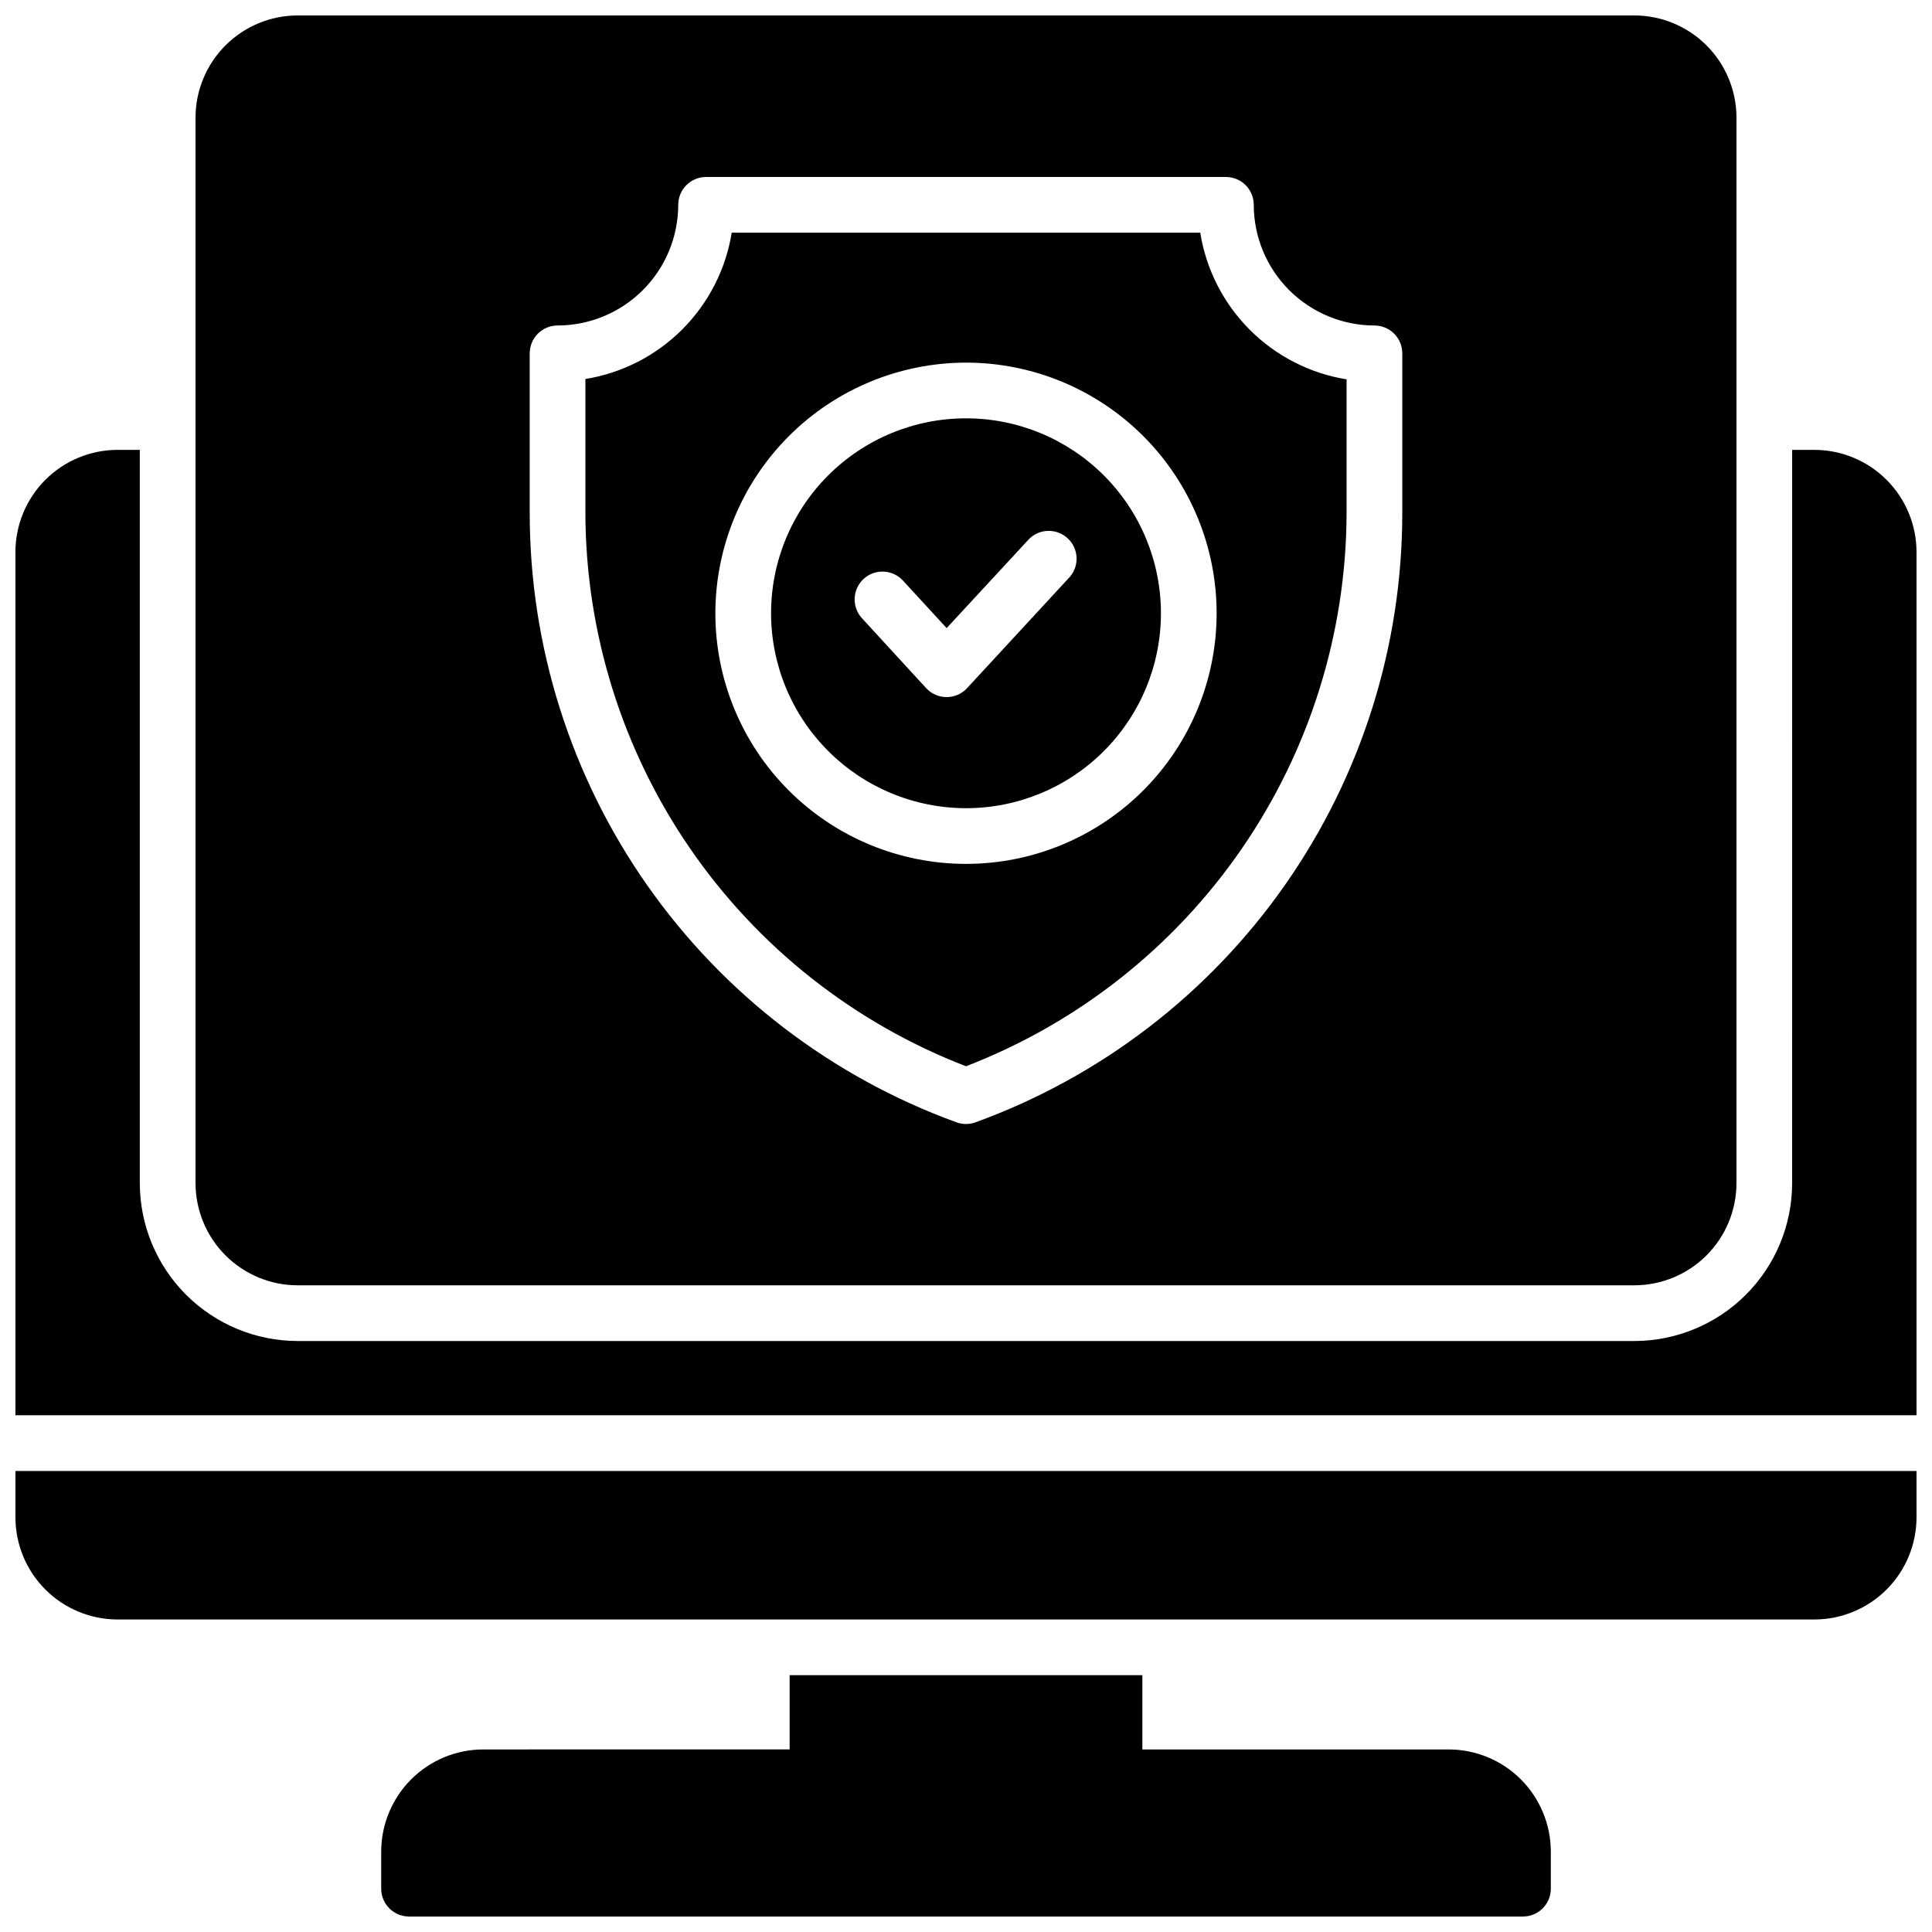
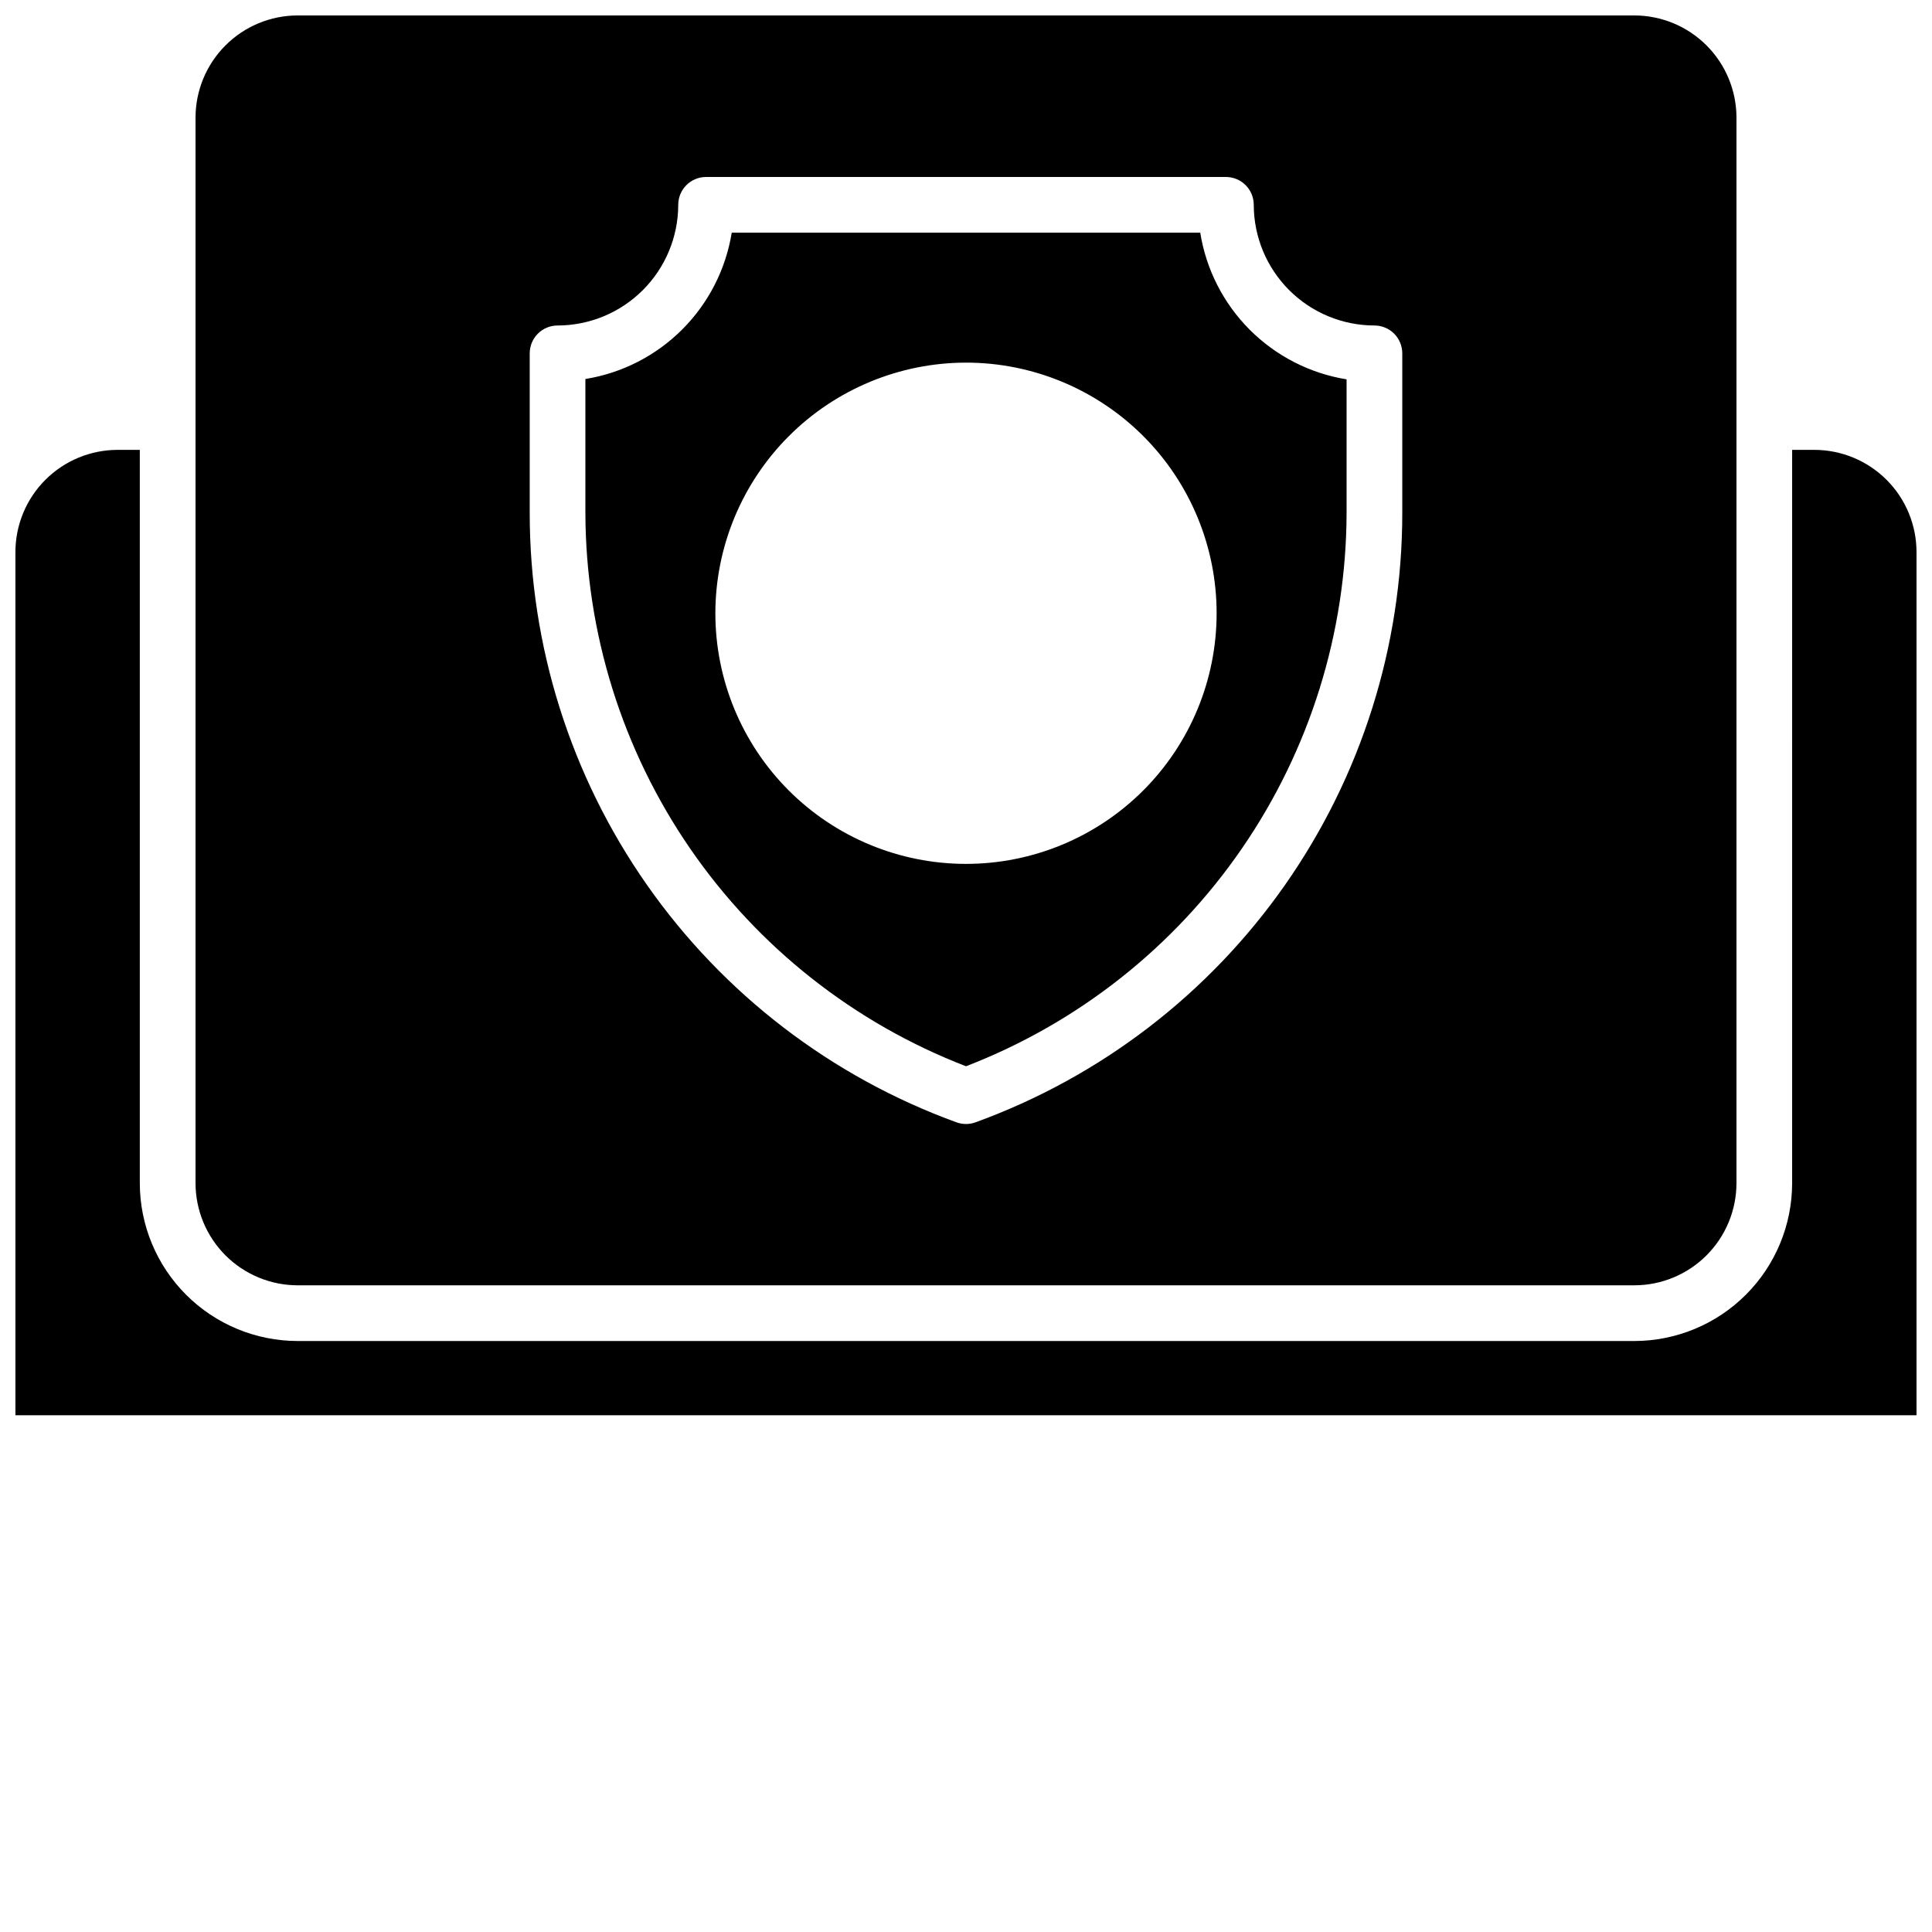
<svg xmlns="http://www.w3.org/2000/svg" width="800px" height="800px" version="1.1" viewBox="144 144 512 512">
  <defs>
    <clipPath id="d">
-       <path d="m245 587h310v64.902h-310z" />
-     </clipPath>
+       </clipPath>
    <clipPath id="c">
      <path d="m195 148.09h410v336.91h-410z" />
    </clipPath>
    <clipPath id="b">
      <path d="m148.09 263h503.81v257h-503.81z" />
    </clipPath>
    <clipPath id="a">
      <path d="m148.09 533h503.81v41h-503.81z" />
    </clipPath>
  </defs>
  <g clip-path="url(#d)">
-     <path d="m527.92 607.62h-81.18v-19.684h-93.48v19.68l-81.18 0.004c-7.172 0.008-14.051 2.863-19.121 7.934-5.074 5.074-7.93 11.949-7.938 19.125v9.84c0 4.074 3.301 7.379 7.379 7.379h295.2c1.957 0 3.836-0.777 5.219-2.16 1.387-1.383 2.164-3.262 2.164-5.219v-9.84c-0.012-7.176-2.867-14.051-7.938-19.125-5.074-5.07-11.949-7.926-19.125-7.934z" />
-   </g>
+     </g>
  <path d="m400 426.57c29.629-11.426 55.113-31.539 73.113-57.703 17.996-26.164 27.668-57.156 27.746-88.914v-35.426 0.004c-9.73-1.578-18.719-6.184-25.68-13.16-6.961-6.981-11.547-15.977-13.102-25.711h-124.16c-1.57 9.719-6.164 18.695-13.125 25.656-6.961 6.961-15.938 11.555-25.656 13.125v35.426c0.059 31.77 9.723 62.781 27.723 88.961 18 26.184 43.496 46.309 73.141 57.742zm0-186.47c17.613 0 34.508 7 46.965 19.453 12.457 12.457 19.453 29.352 19.453 46.969 0 17.613-6.996 34.508-19.453 46.965-12.457 12.457-29.352 19.453-46.965 19.453-17.617 0-34.512-6.996-46.969-19.453s-19.453-29.352-19.453-46.965c0.02-17.609 7.027-34.492 19.477-46.945 12.453-12.449 29.336-19.457 46.945-19.477z" />
-   <path d="m400 358.18c13.699 0 26.84-5.445 36.527-15.133s15.133-22.828 15.133-36.527c0-13.703-5.445-26.844-15.133-36.531s-22.828-15.129-36.527-15.129c-13.703 0-26.844 5.441-36.531 15.129s-15.129 22.828-15.129 36.531c0.016 13.695 5.461 26.824 15.148 36.512 9.684 9.684 22.812 15.133 36.512 15.148zm-27.148-60.742c1.438-1.332 3.344-2.031 5.301-1.957 1.953 0.078 3.801 0.93 5.129 2.367l11.59 12.605 21.844-23.617v0.004c2.809-2.797 7.316-2.879 10.223-0.191 2.906 2.691 3.172 7.195 0.602 10.207l-27.266 29.52c-1.395 1.508-3.356 2.363-5.41 2.363-2.055 0-4.016-0.855-5.414-2.363l-17.004-18.52c-1.328-1.434-2.031-3.34-1.957-5.293s0.926-3.797 2.363-5.125z" />
  <g clip-path="url(#c)">
    <path d="m222.88 484.62h354.24c7.176-0.008 14.051-2.863 19.125-7.934 5.07-5.074 7.926-11.953 7.938-19.125v-282.41c-0.012-7.172-2.867-14.051-7.938-19.121-5.074-5.074-11.949-7.926-19.125-7.938h-354.24c-7.176 0.012-14.051 2.863-19.125 7.938-5.07 5.07-7.926 11.949-7.938 19.121v282.41c0.012 7.172 2.867 14.051 7.938 19.125 5.074 5.07 11.949 7.926 19.125 7.934zm61.5-246.98c0-4.074 3.305-7.379 7.379-7.379 8.48-0.012 16.605-3.383 22.602-9.379s9.367-14.121 9.379-22.602c0-4.074 3.305-7.379 7.379-7.379h137.76c1.957 0 3.836 0.777 5.219 2.16 1.383 1.387 2.16 3.262 2.16 5.219 0.012 8.48 3.383 16.605 9.379 22.602 5.996 5.996 14.125 9.367 22.602 9.379 1.957 0 3.836 0.777 5.219 2.16 1.383 1.387 2.16 3.262 2.16 5.219v42.312c0.004 35.27-10.848 69.688-31.082 98.574-20.234 28.891-48.871 50.852-82.02 62.902-1.625 0.59-3.41 0.59-5.035 0-33.148-12.051-61.785-34.012-82.02-62.902-20.234-28.887-31.086-63.305-31.082-98.574z" />
  </g>
  <g clip-path="url(#b)">
    <path d="m624.84 263.22h-5.902l-0.004 194.34c-0.012 11.086-4.422 21.719-12.262 29.559-7.84 7.84-18.469 12.25-29.559 12.262h-354.24c-11.09-0.012-21.719-4.422-29.559-12.262-7.84-7.84-12.25-18.473-12.262-29.559v-194.34h-5.906c-7.172 0.012-14.051 2.863-19.121 7.938-5.074 5.07-7.926 11.949-7.938 19.121v228.78h503.81v-228.78c-0.008-7.172-2.863-14.051-7.938-19.121-5.07-5.074-11.949-7.926-19.121-7.938z" />
  </g>
  <g clip-path="url(#a)">
-     <path d="m148.09 546.12c0.012 7.176 2.863 14.051 7.938 19.125 5.07 5.07 11.949 7.926 19.121 7.938h449.69c7.172-0.012 14.051-2.867 19.121-7.938 5.074-5.074 7.93-11.949 7.938-19.125v-12.297h-503.81z" />
-   </g>
+     </g>
</svg>